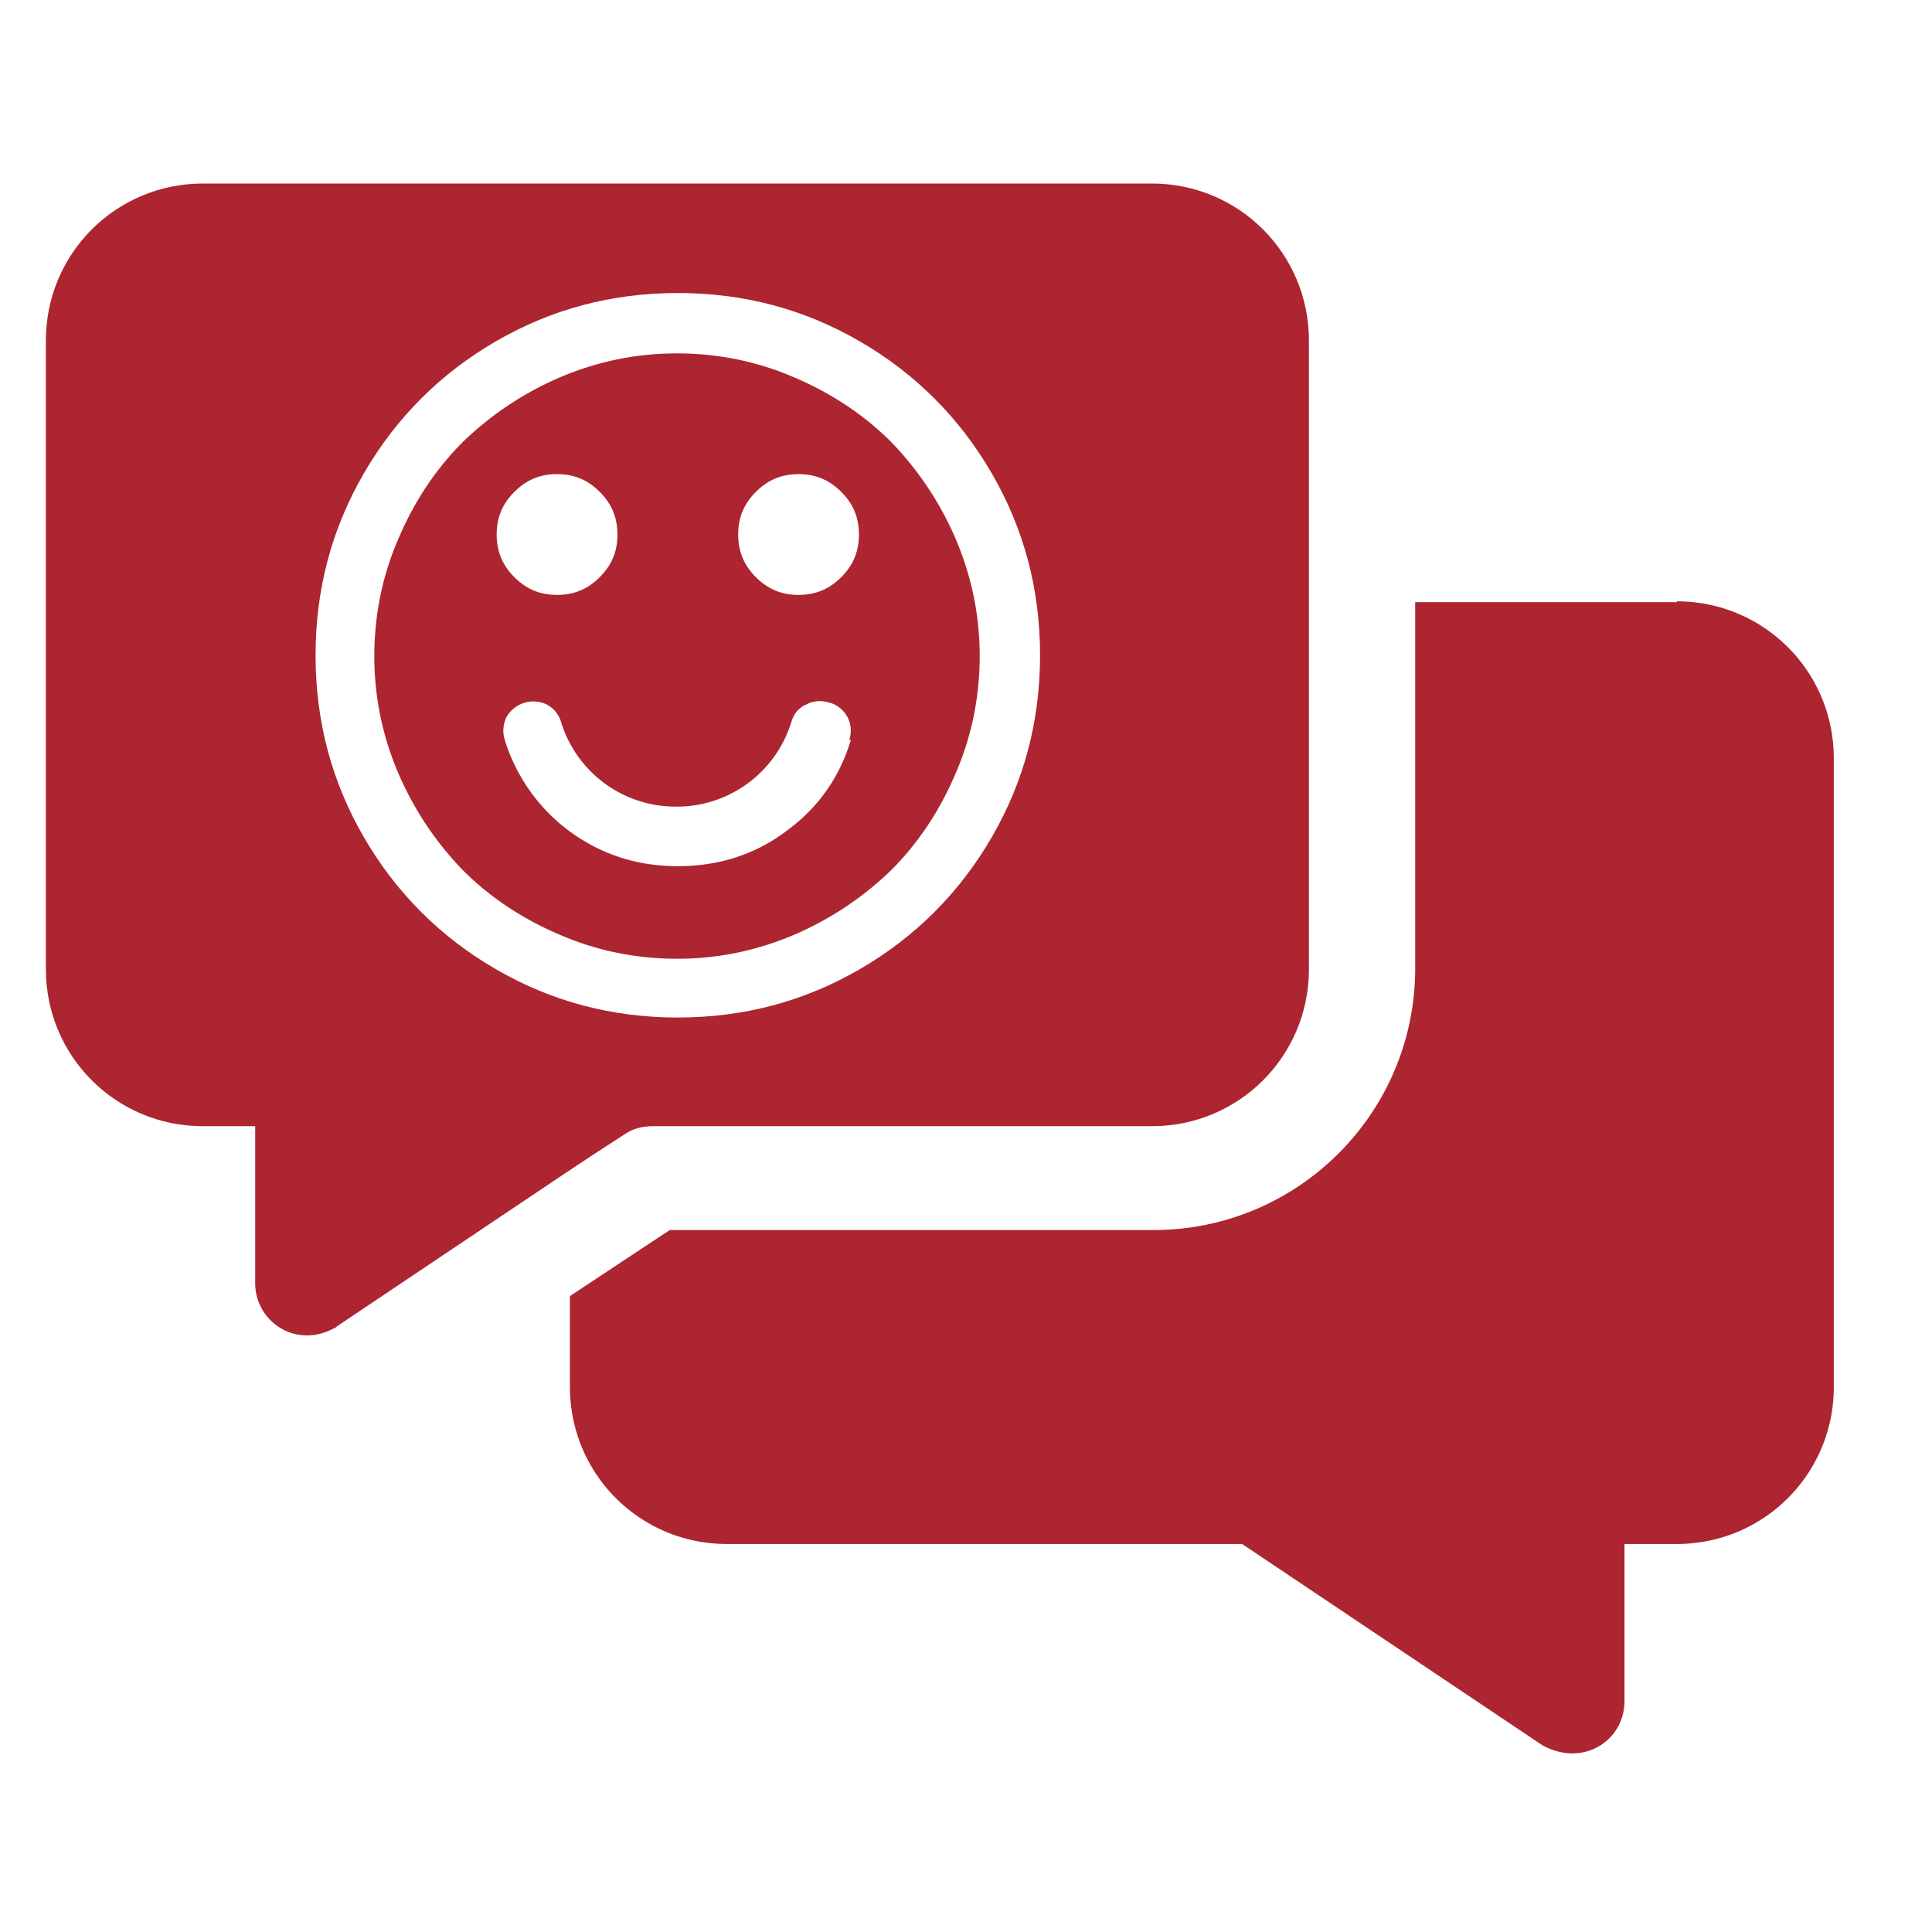
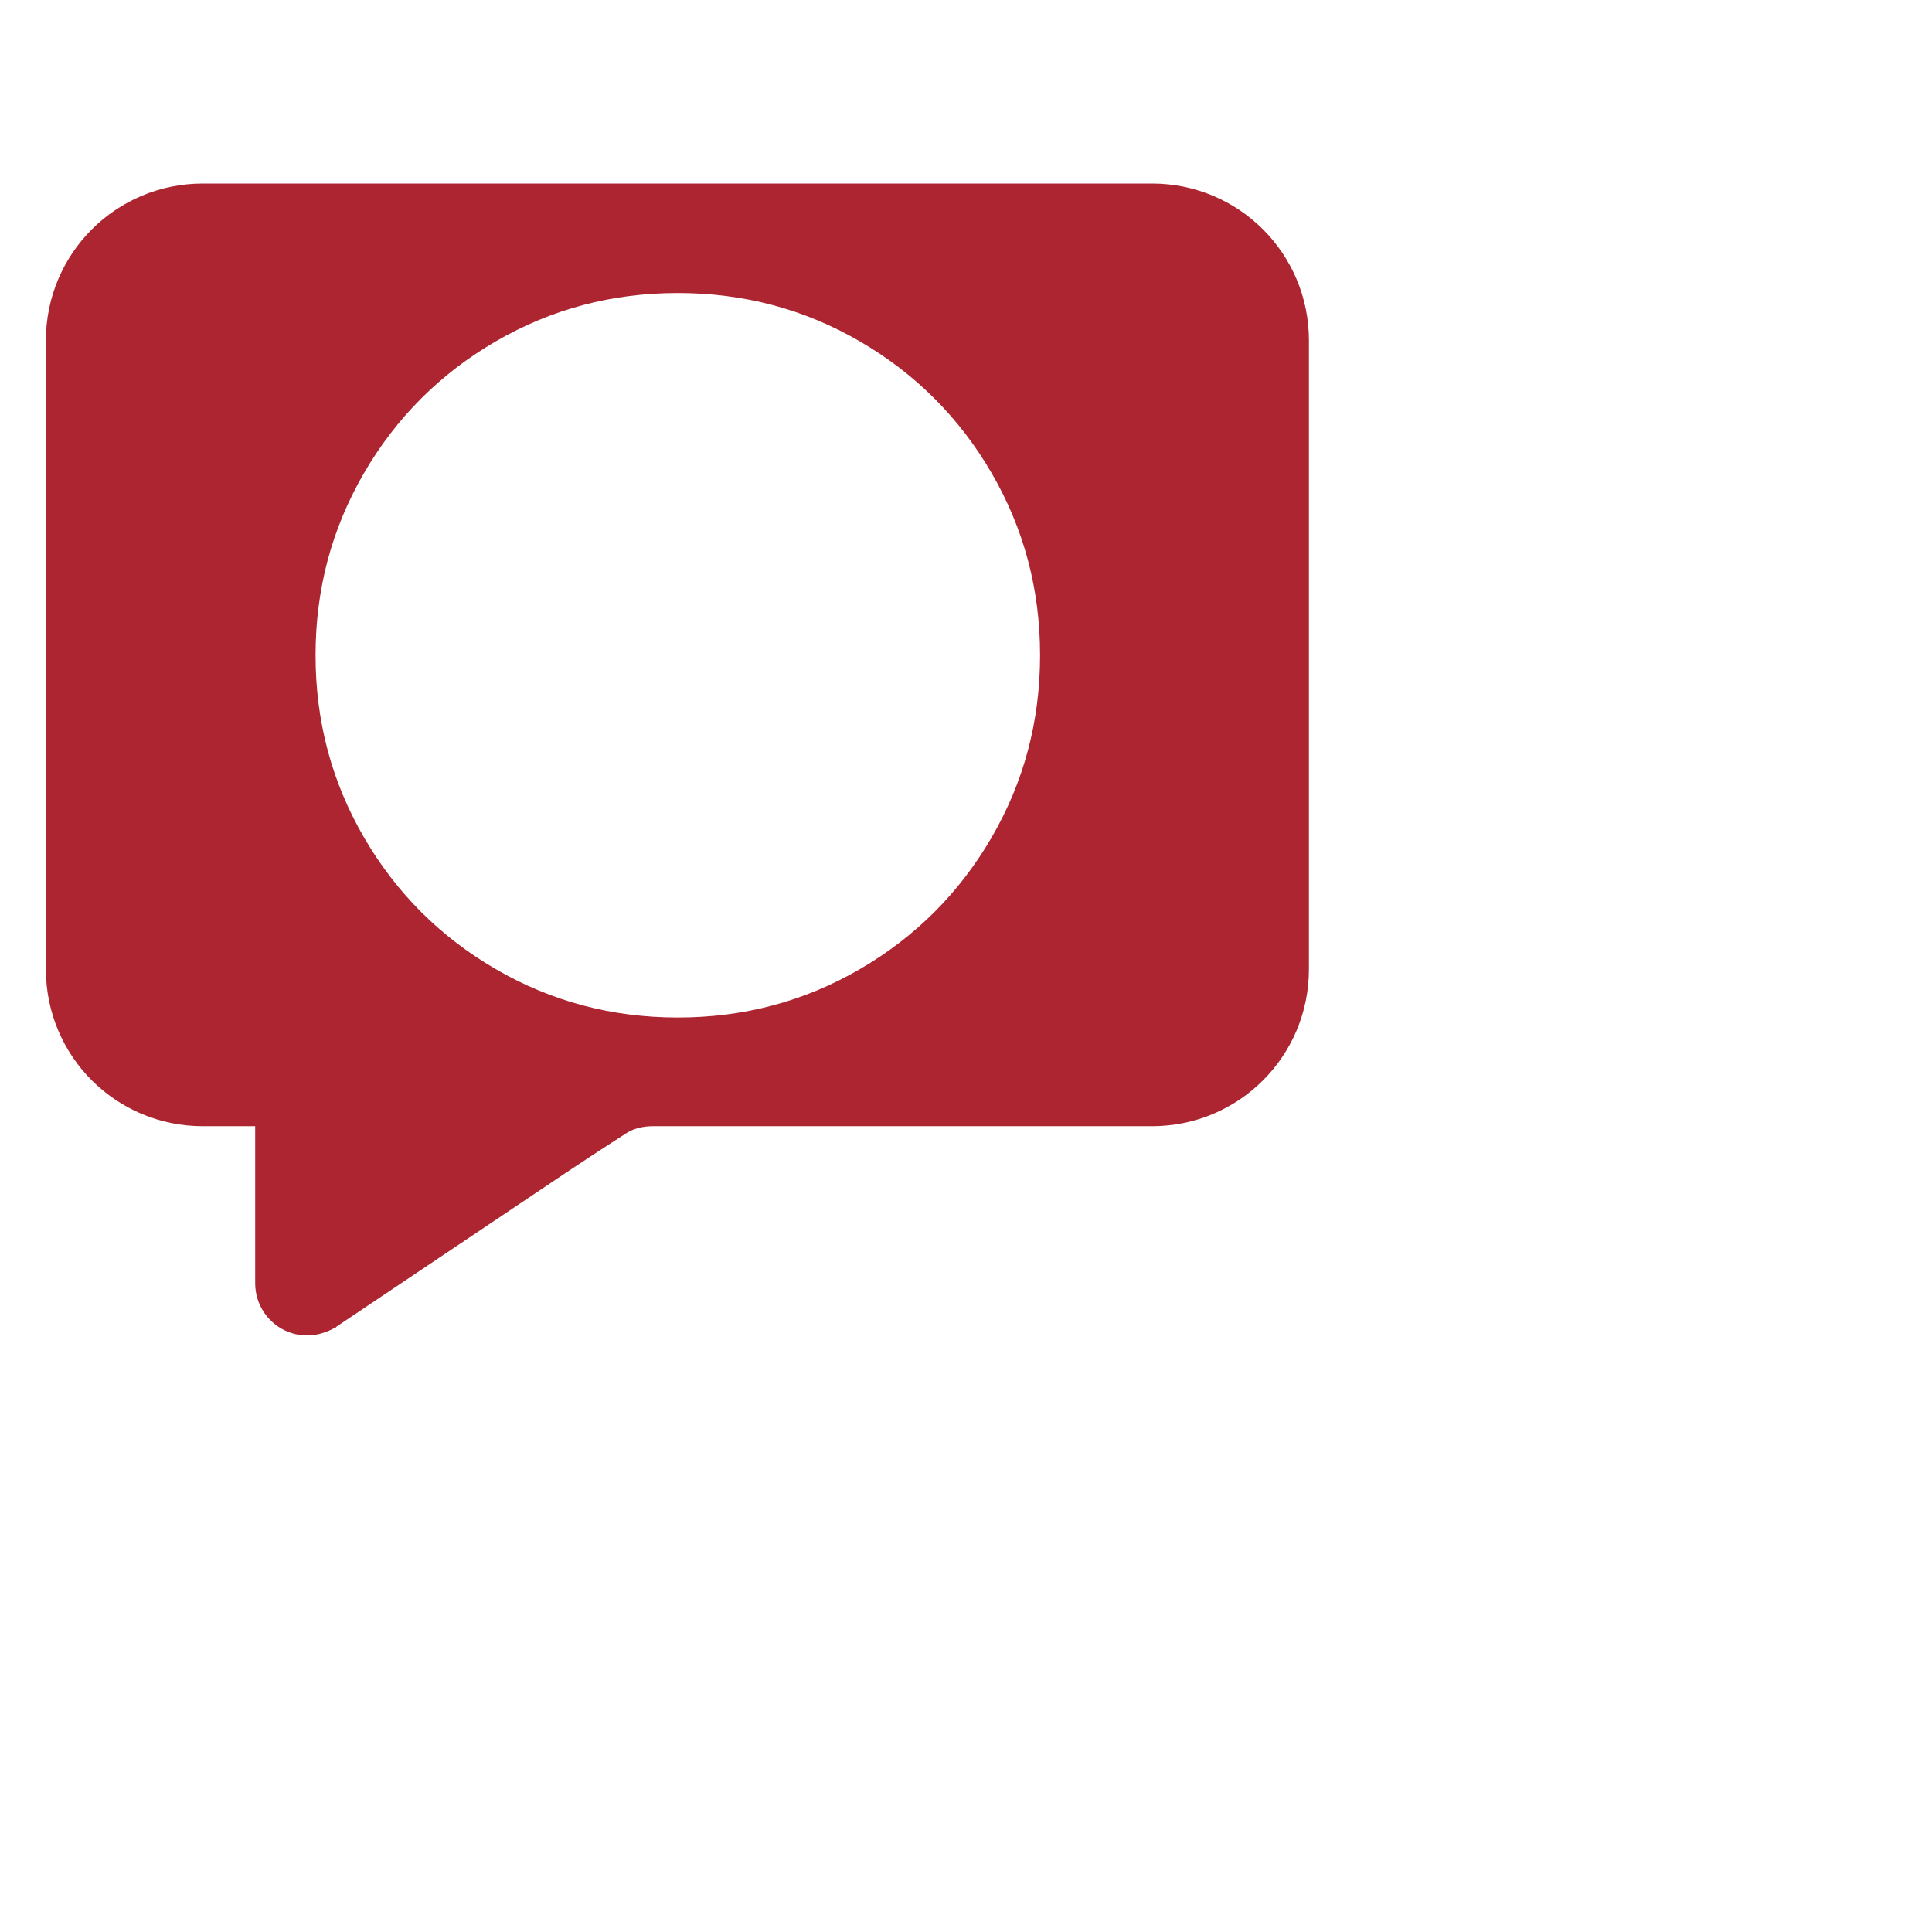
<svg xmlns="http://www.w3.org/2000/svg" viewBox="0 0 24 24">
-   <path d="M20.83 7.48h-3.25v4.55c0 1.8-1.46 3.25-3.25 3.25H8.32l-1.24.82v1.13c0 1.08.87 1.95 1.95 1.95h6.4l3.73 2.5c.51.28 1.02-.06 1.02-.55v-1.95h.65c1.08 0 1.95-.87 1.95-1.95V9.42c0-1.08-.87-1.95-1.95-1.95Zm-9.76-1.99c-.33-.33-.73-.6-1.2-.8-.46-.2-.95-.3-1.46-.3s-.99.1-1.46.3a4 4 0 0 0-1.2.8c-.33.33-.6.73-.8 1.2-.2.46-.3.95-.3 1.46s.1.99.3 1.46a4 4 0 0 0 .8 1.2c.33.33.73.6 1.2.8.46.2.95.3 1.46.3s.99-.1 1.46-.3a4 4 0 0 0 1.2-.8c.33-.33.6-.73.8-1.2.2-.46.3-.95.3-1.46s-.1-.99-.3-1.46a4 4 0 0 0-.8-1.2Zm-4.68.62c.15-.15.32-.22.53-.22s.38.07.53.22c.15.15.22.32.22.53s-.07.38-.22.53c-.15.15-.32.22-.53.22s-.38-.07-.53-.22c-.15-.15-.22-.32-.22-.53s.07-.38.22-.53Zm4.18 3.08c-.14.47-.41.85-.81 1.14-.39.29-.84.43-1.34.43s-.94-.14-1.34-.43a2.23 2.23 0 0 1-.81-1.14c-.03-.1-.02-.19.02-.28a.386.386 0 0 1 .5-.16c.09.05.15.12.18.22a1.487 1.487 0 0 0 1.43 1.05 1.487 1.487 0 0 0 1.43-1.05c.03-.1.09-.18.19-.22.09-.05.19-.05.29-.02a.36.36 0 0 1 .24.46Zm-.12-2.02c-.15.15-.32.22-.53.22s-.38-.07-.53-.22c-.15-.15-.22-.32-.22-.53s.07-.38.22-.53c.15-.15.32-.22.53-.22s.38.07.53.22.22.32.22.53-.07.38-.22.53Z" style="fill:#ac2530" />
  <path d="M14.32 2.28H2.52c-1.08 0-1.95.87-1.95 1.95v7.81c0 1.08.87 1.95 1.95 1.95h.65v1.95c0 .47.49.81.96.57.01-.01.04-.01.05-.03 3.58-2.4 2.78-1.87 3.58-2.39.1-.07.22-.1.35-.1h6.2c1.08 0 1.95-.87 1.95-1.95V4.23c0-1.08-.87-1.95-1.95-1.95Zm-2 8.12c-.4.69-.95 1.24-1.64 1.64-.69.4-1.44.6-2.26.6s-1.57-.2-2.26-.6c-.69-.4-1.24-.95-1.64-1.64-.4-.69-.6-1.44-.6-2.26s.2-1.57.6-2.26c.4-.69.95-1.24 1.64-1.64s1.44-.6 2.26-.6 1.57.2 2.26.6c.69.4 1.24.95 1.64 1.64.4.69.6 1.44.6 2.26s-.2 1.57-.6 2.26Z" style="fill:#ac2530" />
</svg>